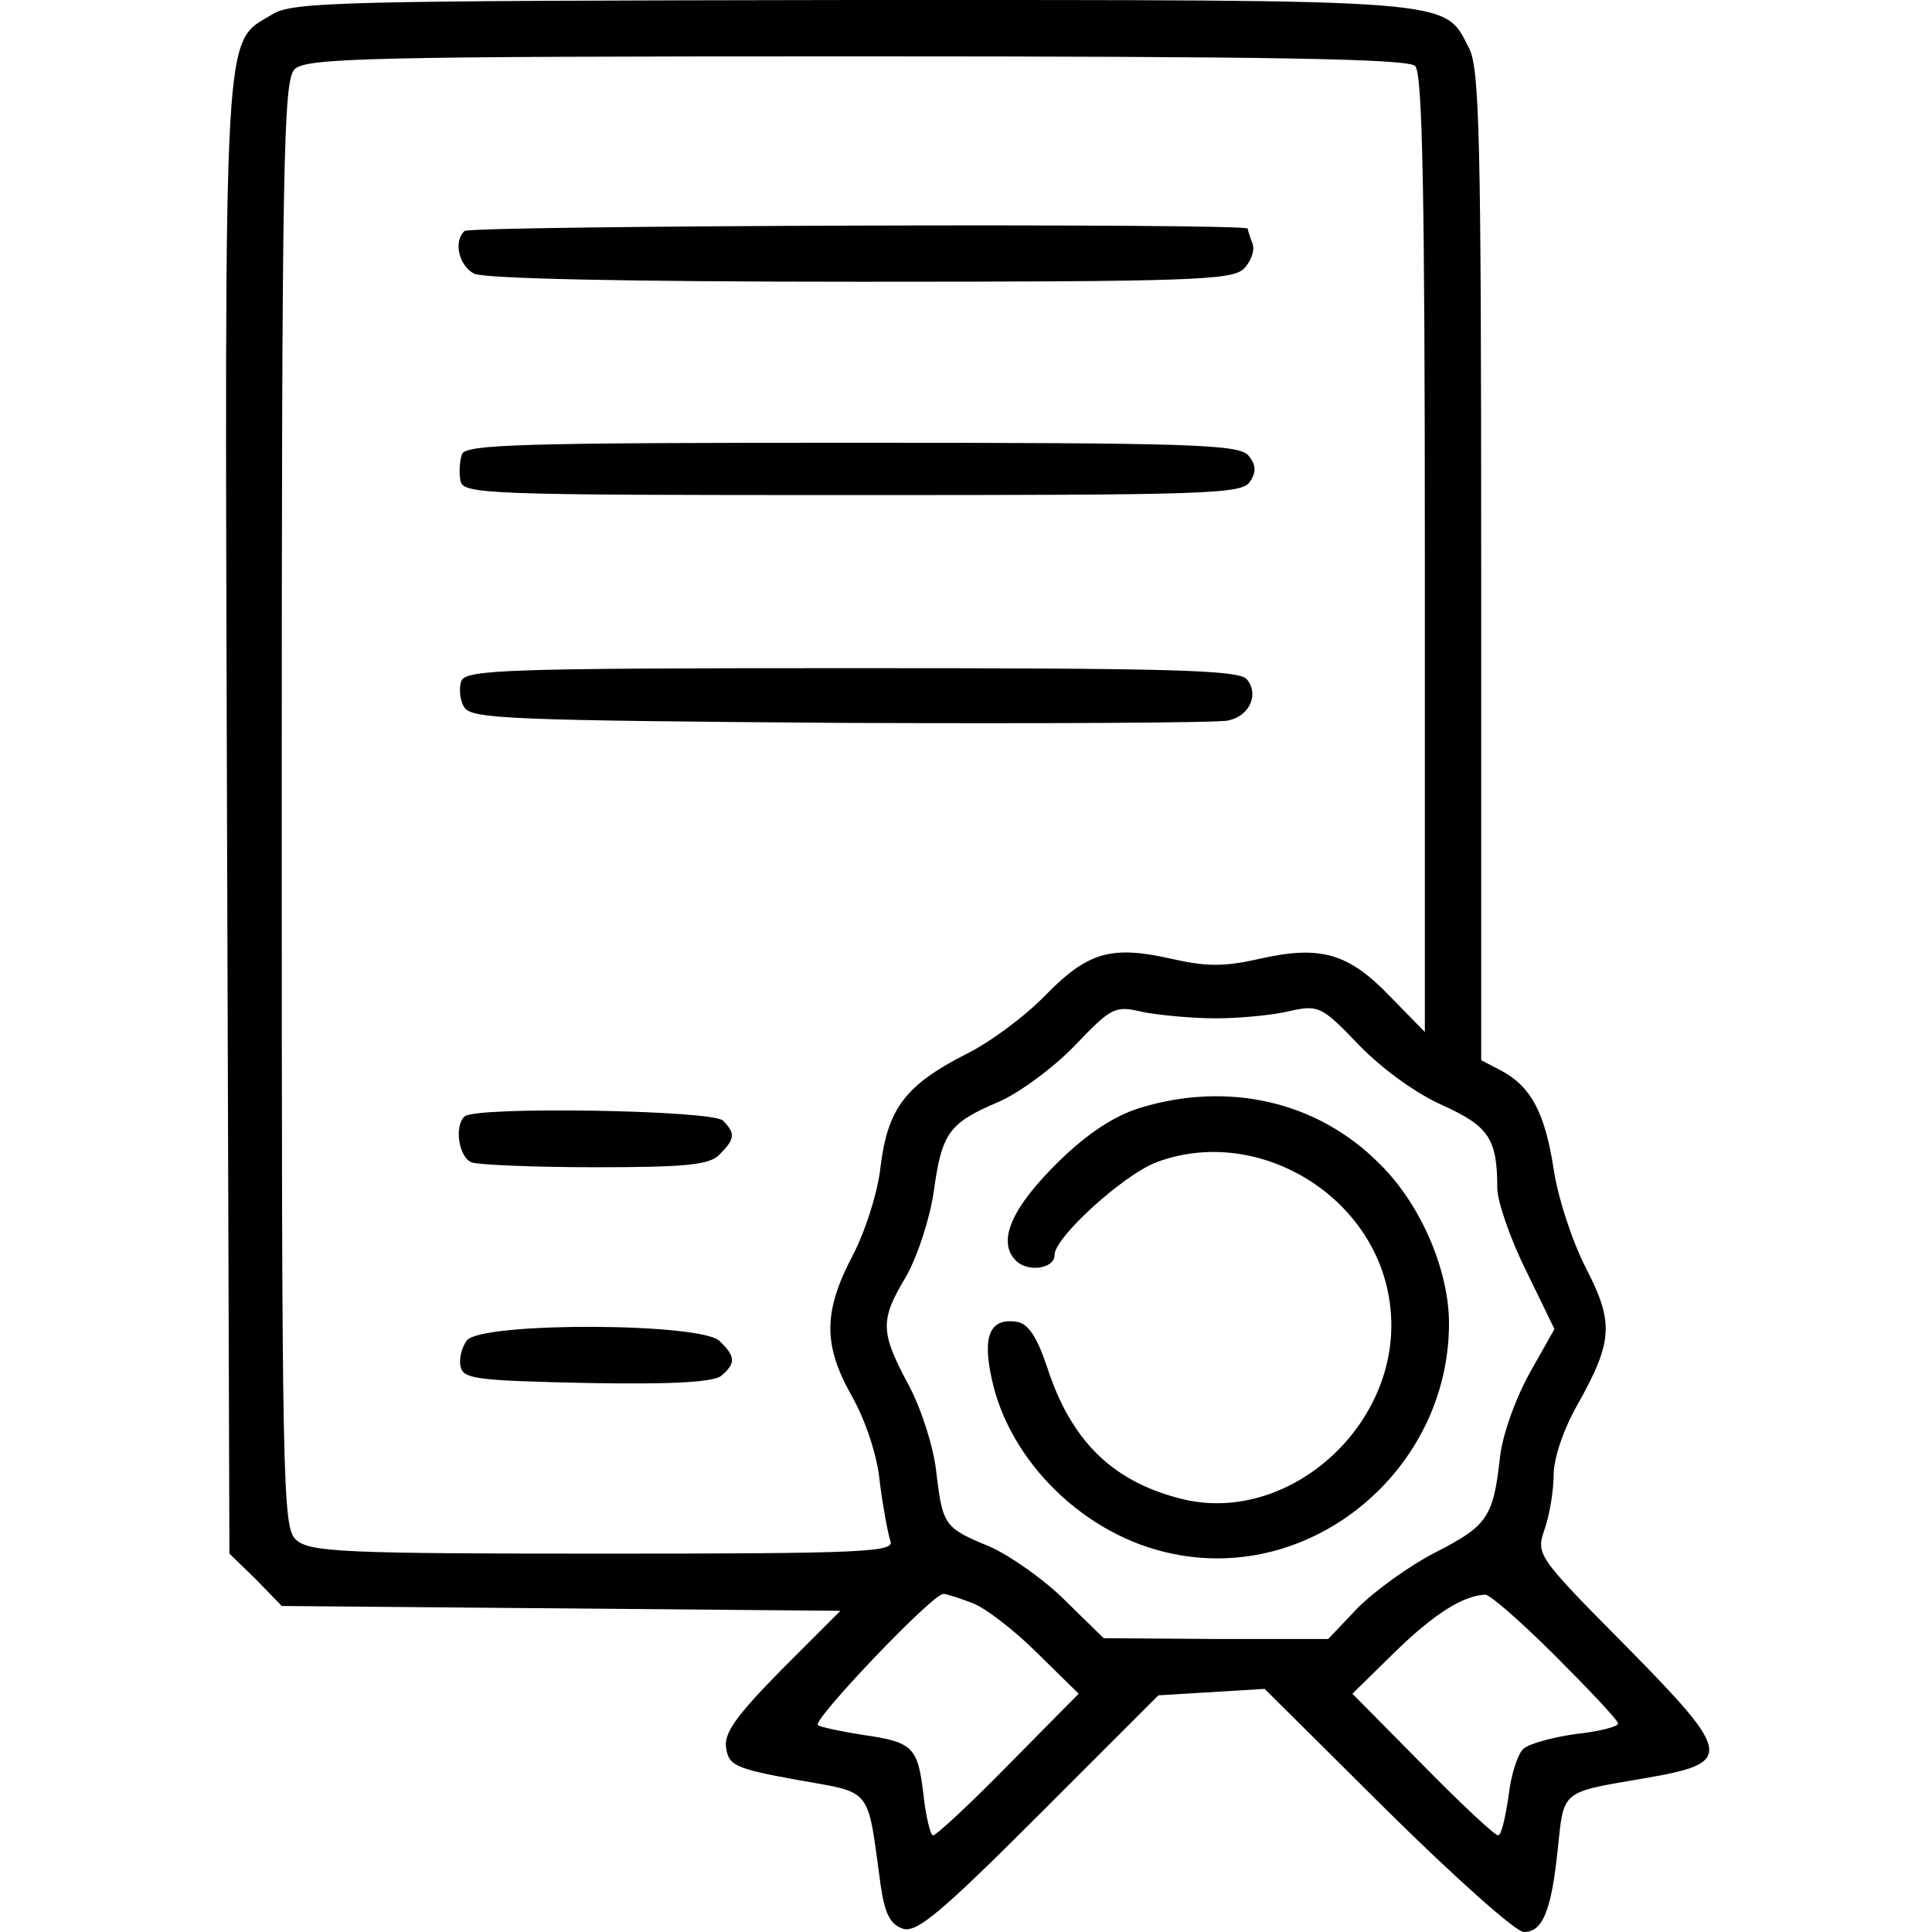
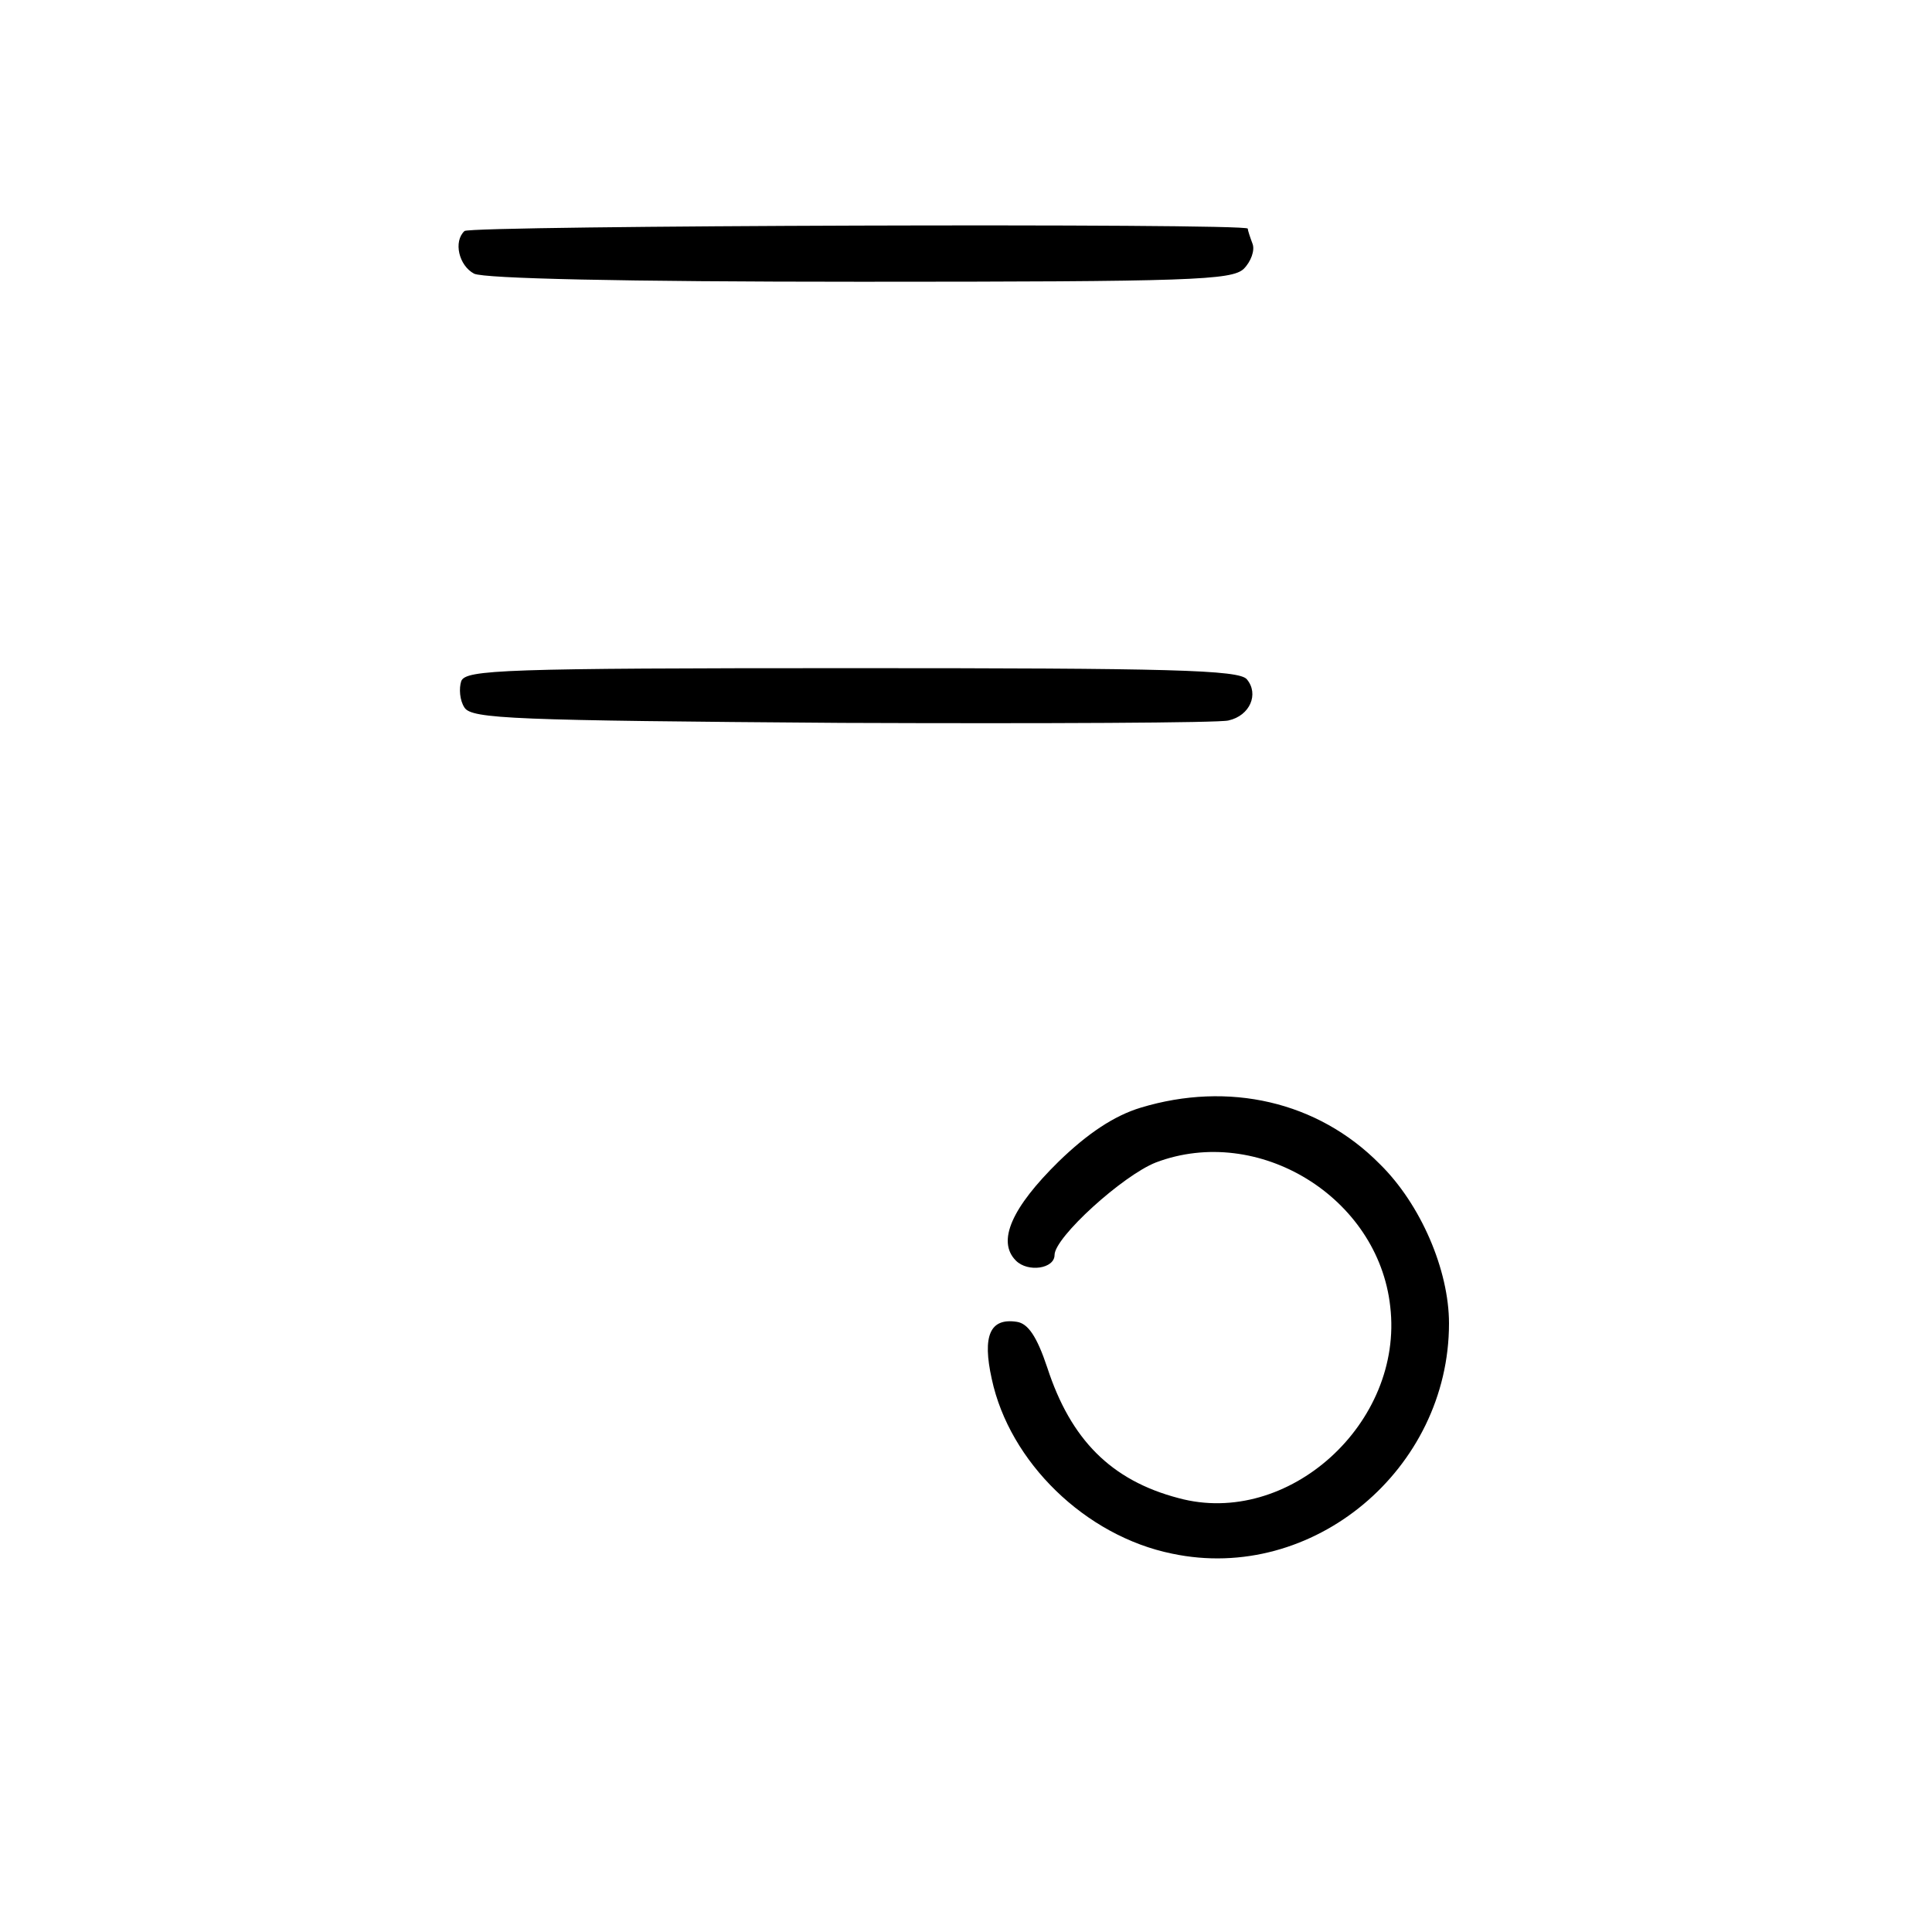
<svg xmlns="http://www.w3.org/2000/svg" version="1.0" width="240pt" height="240pt" viewBox="0 0 240 240" preserveAspectRatio="xMidYMid meet">
  <g transform="translate(0,240) scale(0.1,-0.1)" fill="#000000" stroke="none">
-     <path d="M338 2382 c-61 -37 -59 6 -56 -996 l3 -916 33 -32 32 -33 347 -3 347 -3 -73 -73 c-56 -57 -72 -79 -69 -97 3 -22 11 -26 88 -40 95 -17 87 -7 104 -131 5 -35 12 -49 28 -54 17 -5 47 20 169 142 l148 148 66 4 66 4 152 -151 c84 -83 160 -151 170 -151 23 0 34 25 42 102 8 75 3 71 108 89 111 19 110 29 -23 164 -112 113 -112 114 -101 146 6 17 11 48 11 67 0 20 12 56 29 86 45 80 46 103 11 171 -17 33 -35 88 -40 123 -11 70 -28 102 -65 122 l-25 13 0 614 c0 529 -2 618 -15 643 -32 62 -7 60 -767 60 -635 -1 -695 -2 -720 -18z m1420 -64 c9 -9 12 -157 12 -606 l0 -594 -44 45 c-51 53 -86 63 -161 46 -44 -10 -66 -10 -110 0 -75 17 -104 8 -156 -45 -24 -25 -69 -59 -100 -74 -74 -38 -96 -67 -105 -138 -3 -31 -19 -82 -35 -112 -36 -69 -37 -110 -1 -174 17 -30 32 -74 35 -108 4 -31 10 -63 13 -72 6 -14 -30 -16 -357 -16 -323 0 -364 2 -381 17 -17 15 -18 57 -18 914 0 803 2 899 16 913 14 14 91 16 698 16 517 0 685 -3 694 -12z m-248 -1183 c30 0 72 4 92 9 36 8 40 6 86 -42 29 -30 72 -61 104 -75 57 -26 68 -41 68 -103 0 -16 16 -63 36 -103 l35 -72 -31 -55 c-18 -33 -34 -77 -37 -107 -8 -72 -16 -83 -81 -116 -31 -16 -74 -47 -95 -68 l-37 -39 -140 0 -139 1 -48 47 c-26 26 -69 56 -94 67 -56 23 -58 26 -66 93 -3 29 -18 77 -34 107 -36 67 -36 81 -3 136 14 25 29 71 34 105 10 73 19 85 80 111 26 11 69 43 95 70 46 48 50 50 84 42 20 -4 61 -8 91 -8z m-303 -726 c15 -5 52 -33 81 -62 l52 -51 -87 -88 c-48 -49 -90 -88 -94 -88 -3 0 -9 23 -12 52 -7 58 -13 64 -76 73 -25 4 -50 9 -55 12 -8 5 142 163 156 163 4 0 19 -5 35 -11z m725 -66 c43 -43 78 -80 78 -84 0 -4 -24 -10 -52 -13 -29 -4 -58 -12 -65 -18 -7 -5 -16 -32 -19 -59 -4 -27 -9 -49 -13 -49 -4 0 -46 39 -94 88 l-87 88 52 51 c48 47 85 71 113 72 5 1 45 -34 87 -76z" />
    <path d="M577 2113 c-14 -13 -7 -43 12 -53 13 -6 182 -10 480 -10 411 0 461 2 476 16 9 9 14 23 11 31 -3 8 -6 17 -6 19 0 7 -966 4 -973 -3z" />
-     <path d="M574 1836 c-3 -8 -4 -23 -2 -33 3 -17 28 -18 487 -18 441 0 485 1 494 17 8 12 7 21 -2 32 -12 14 -68 16 -493 16 -408 0 -479 -2 -484 -14z" />
    <path d="M573 1554 c-3 -9 -2 -24 4 -33 9 -14 60 -16 469 -19 252 -1 469 0 480 3 27 6 38 33 23 51 -9 12 -97 14 -491 14 -434 0 -479 -2 -485 -16z" />
-     <path d="M577 1013 c-13 -12 -7 -51 9 -57 9 -3 78 -6 154 -6 113 0 142 3 154 16 19 19 20 26 4 42 -13 13 -309 18 -321 5z" />
-     <path d="M580 735 c-6 -8 -10 -22 -8 -32 3 -16 18 -18 157 -21 104 -2 158 1 167 9 18 15 18 24 -2 43 -22 23 -295 24 -314 1z" />
    <path d="M1417 1024 c-33 -10 -66 -32 -102 -67 -58 -57 -77 -99 -53 -123 15 -15 48 -10 48 7 0 22 85 99 126 115 127 48 276 -43 291 -179 17 -145 -127 -275 -263 -238 -84 22 -134 73 -163 162 -13 39 -24 55 -38 57 -33 5 -43 -17 -31 -71 22 -103 116 -195 224 -217 175 -37 344 105 344 286 0 66 -35 148 -86 198 -77 78 -188 103 -297 70z" />
  </g>
</svg>